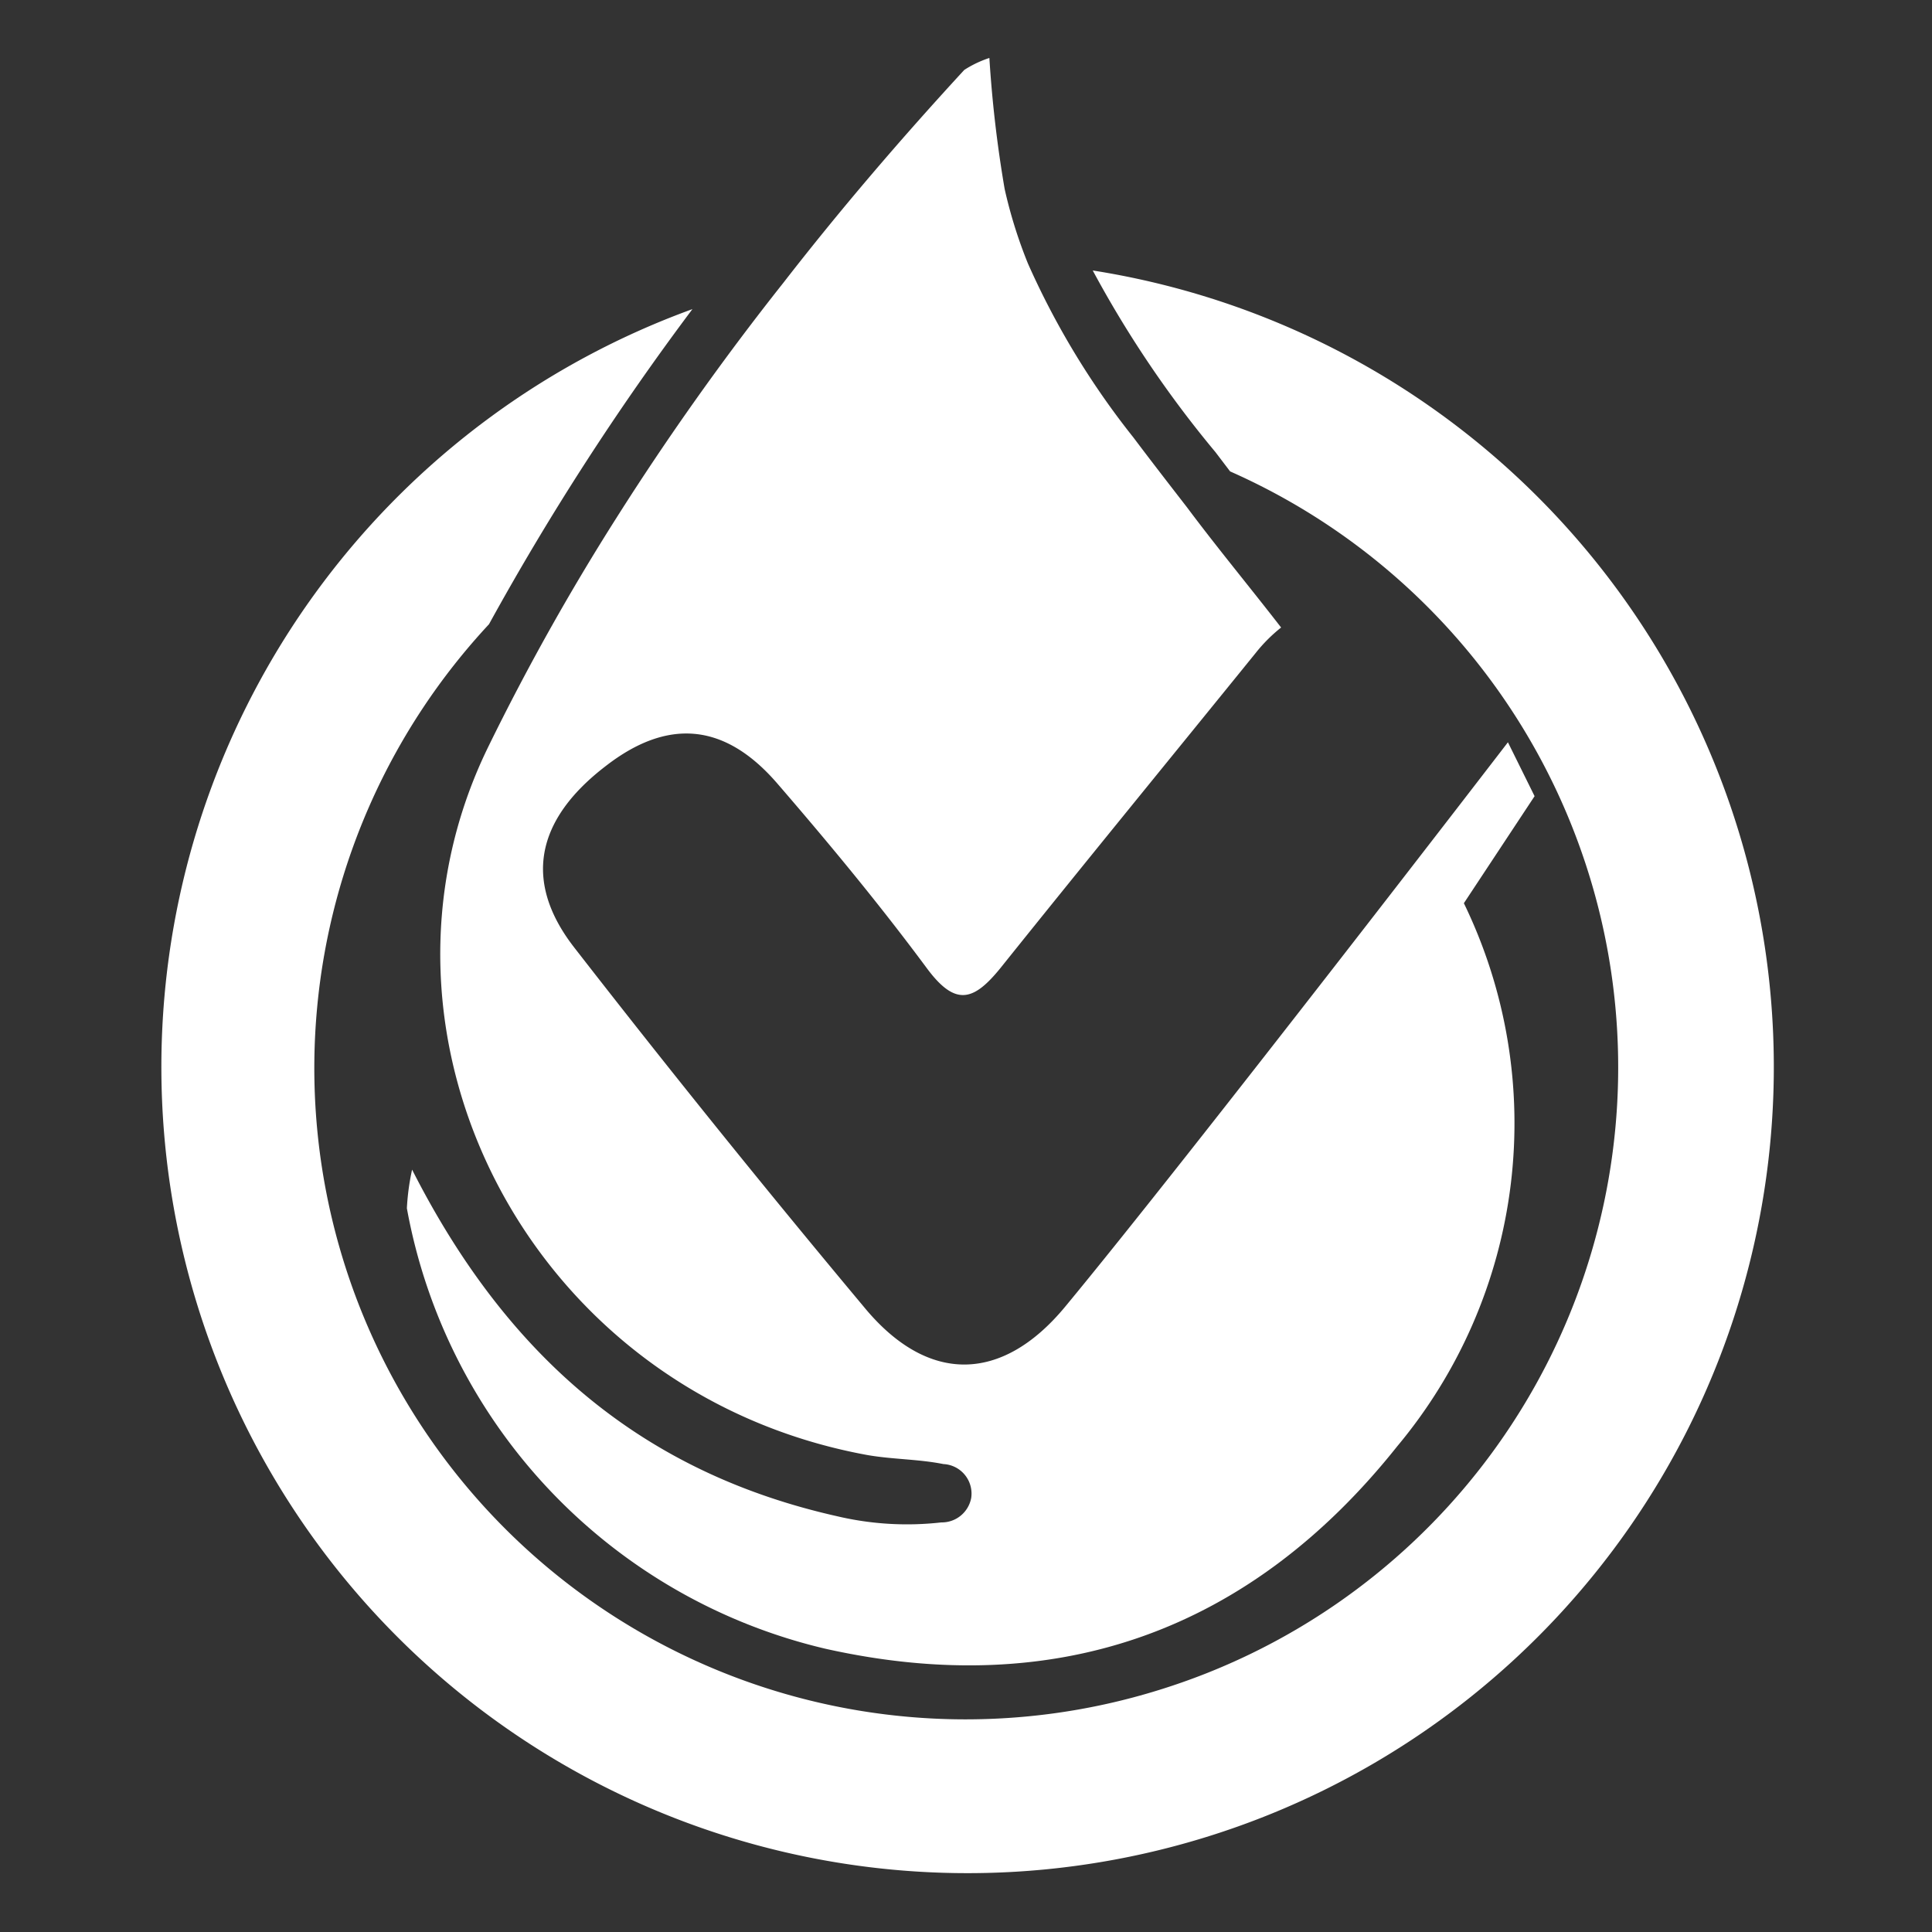
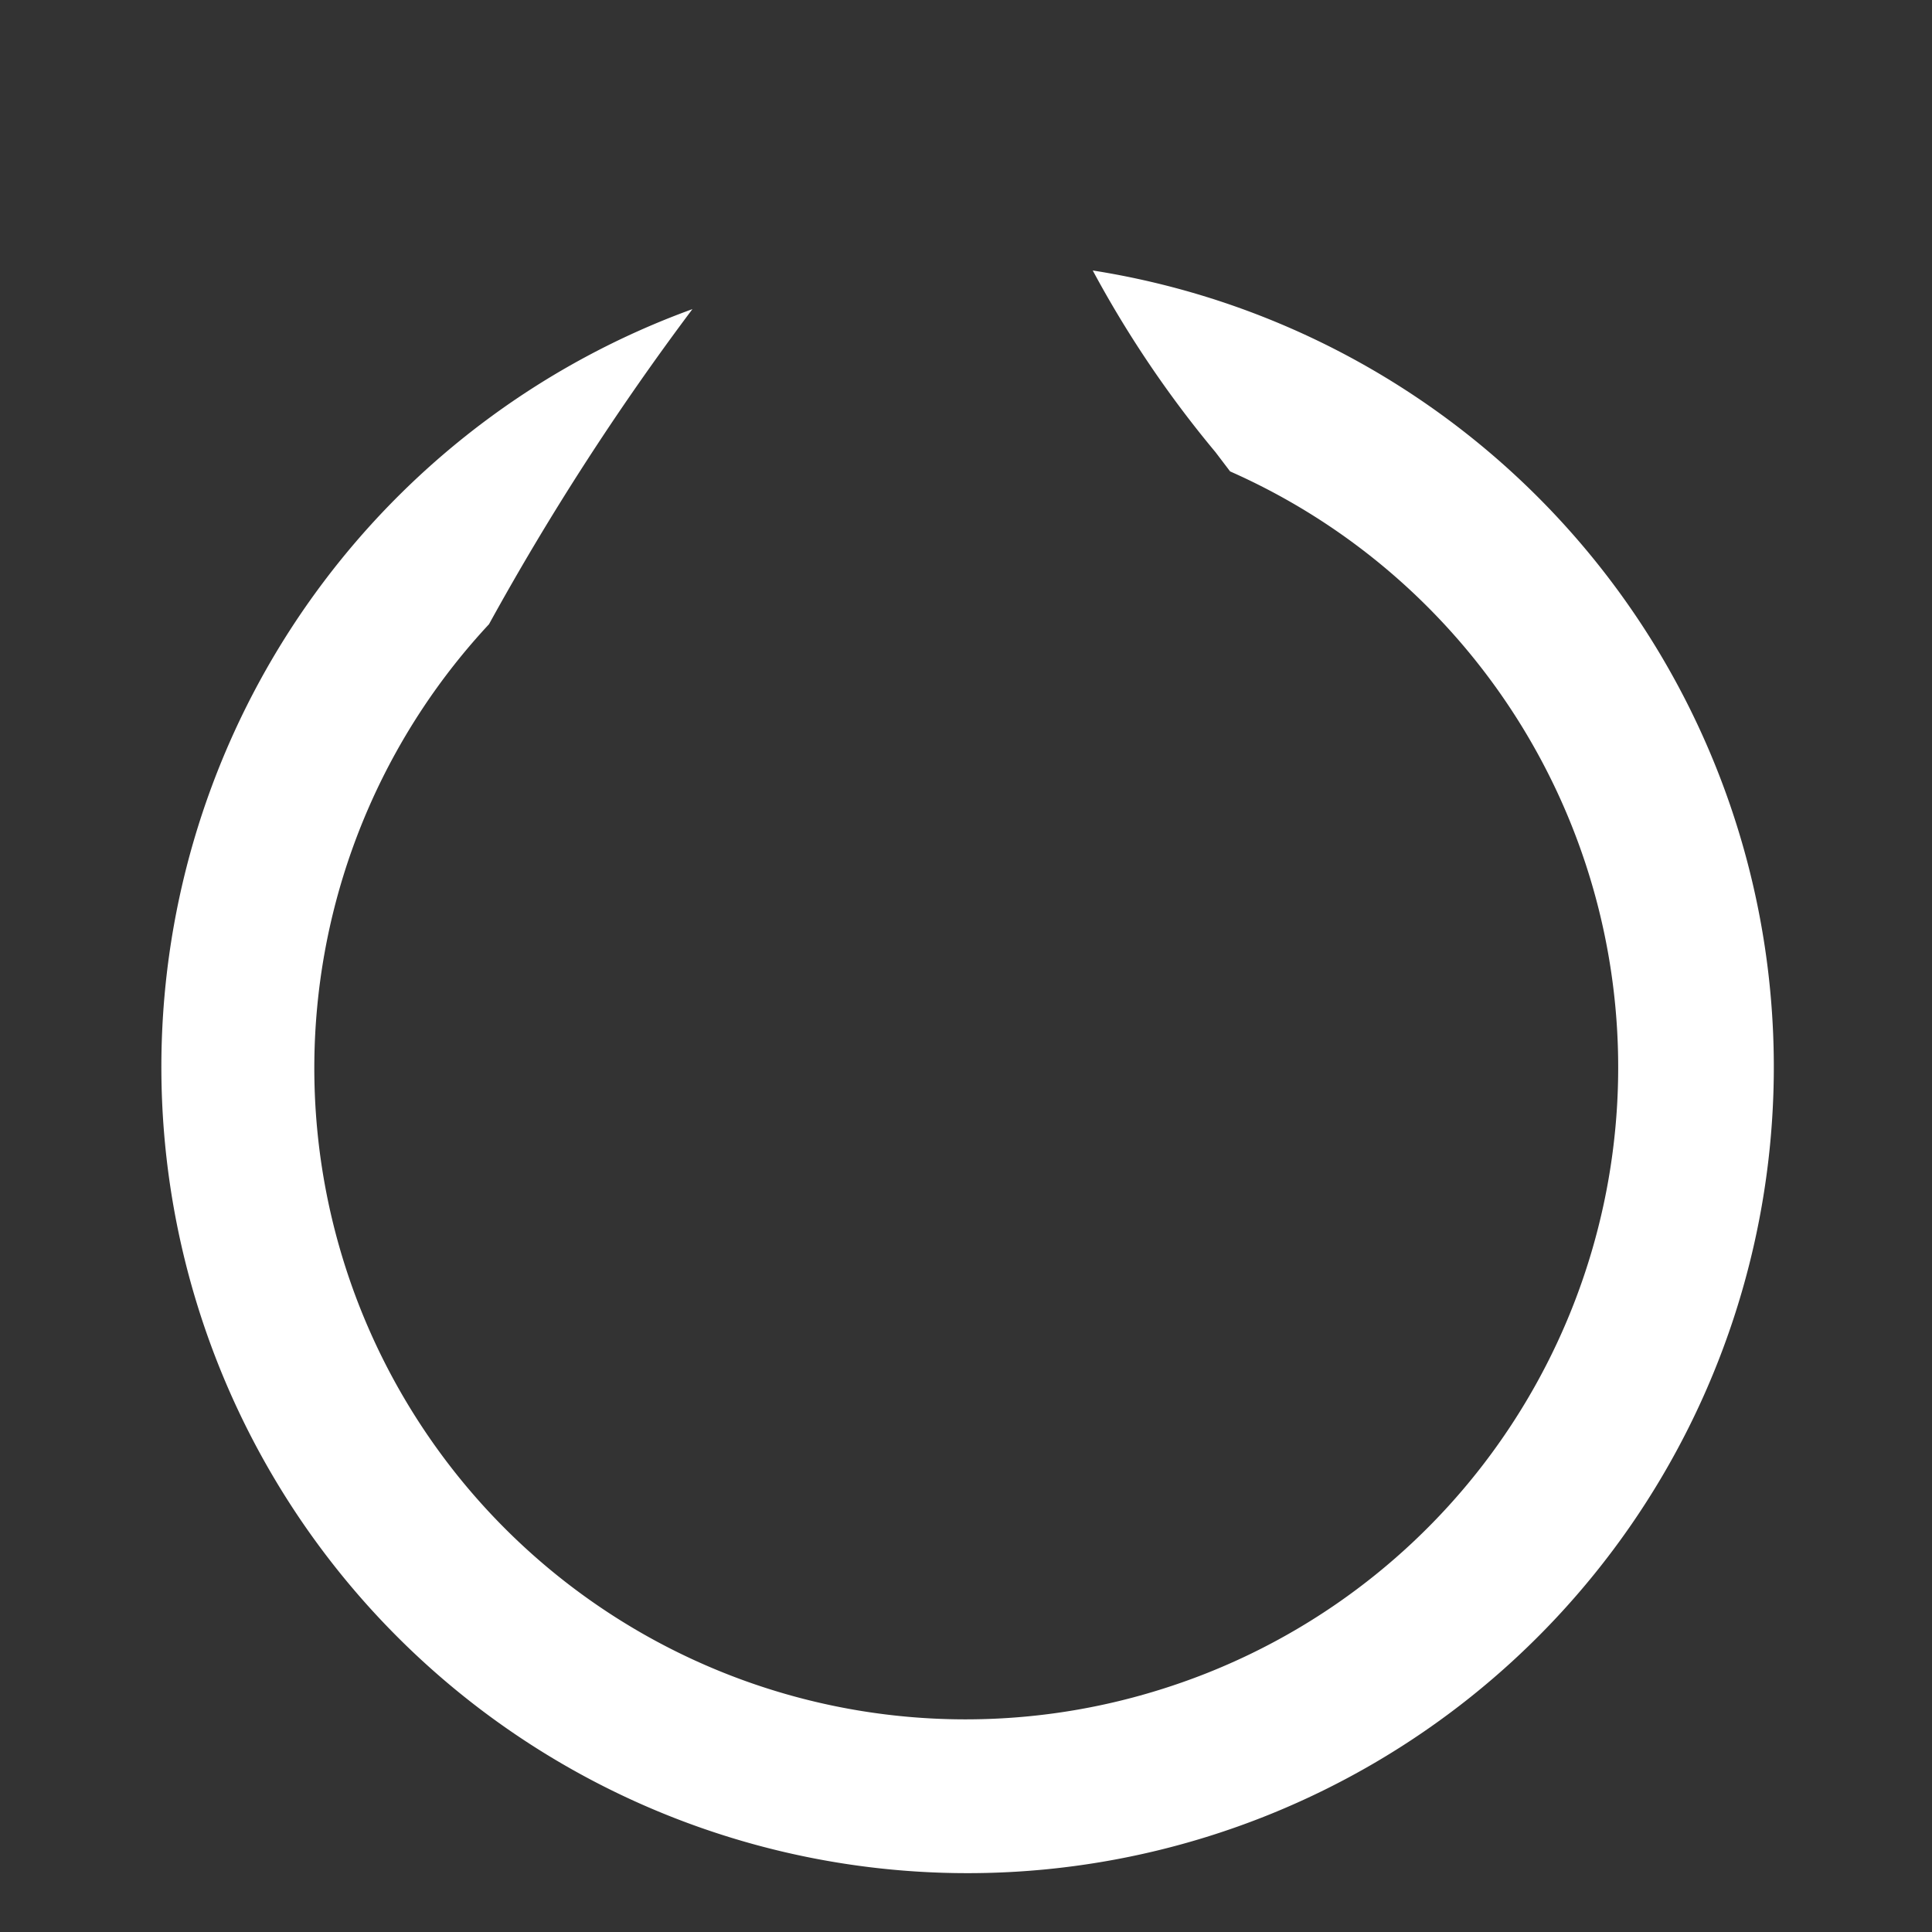
<svg xmlns="http://www.w3.org/2000/svg" id="Camada_1" data-name="Camada 1" viewBox="0 0 100 100">
  <rect x="0" y="0" width="100" height="100" fill="#333333" stroke="none" />
  <defs>
    <style>.cls-1{fill:#fff;}</style>
  </defs>
  <path class="cls-1" d="M56.56,14a56.29,56.29,0,0,0,6.35,9.4l.76,1A33.73,33.73,0,0,1,60,87.47h0A33.71,33.71,0,0,1,25.31,32.31,138.11,138.11,0,0,1,35.84,16a41.73,41.73,0,1,0,20.72-2Z" />
-   <path class="cls-1" d="M25.26,38.68C18,53.56,27.38,72.1,44.88,75.31c1.31.23,2.65.21,3.95.47a1.53,1.53,0,0,1,1.44,1.75,1.55,1.55,0,0,1-1.55,1.27,15.77,15.77,0,0,1-5.39-.32c-9.93-2.23-17-8.09-22-17.94a12.18,12.18,0,0,0-.27,2A28.69,28.69,0,0,0,42.73,85.34c12,2.68,22-.94,29.59-10.48a26.07,26.07,0,0,0,3.45-28.11l3.66-5.54-1.38-2.79S61.57,59.86,55.12,67.65c-3.27,3.94-7.11,4-10.4,0q-7.65-9.15-15-18.61c-2.64-3.4-2-6.6,1.62-9.38,3.2-2.49,6.16-2.27,8.89.89s5.3,6.27,7.74,9.56c1.48,2,2.42,1.71,3.81,0C56.17,44.63,60.6,39.22,65,33.79a8.11,8.11,0,0,1,1.31-1.31C64.7,30.4,63,28.35,61.44,26.26c-.93-1.2-1.86-2.4-2.77-3.61a41.5,41.5,0,0,1-5.46-9A24.44,24.44,0,0,1,52,9.78,63.53,63.53,0,0,1,51.21,3a5.61,5.61,0,0,0-1.3.62c-3.27,3.55-6.4,7.2-9.35,11A141.81,141.81,0,0,0,31.91,26.8,122.61,122.61,0,0,0,25.26,38.68Z" />
</svg>